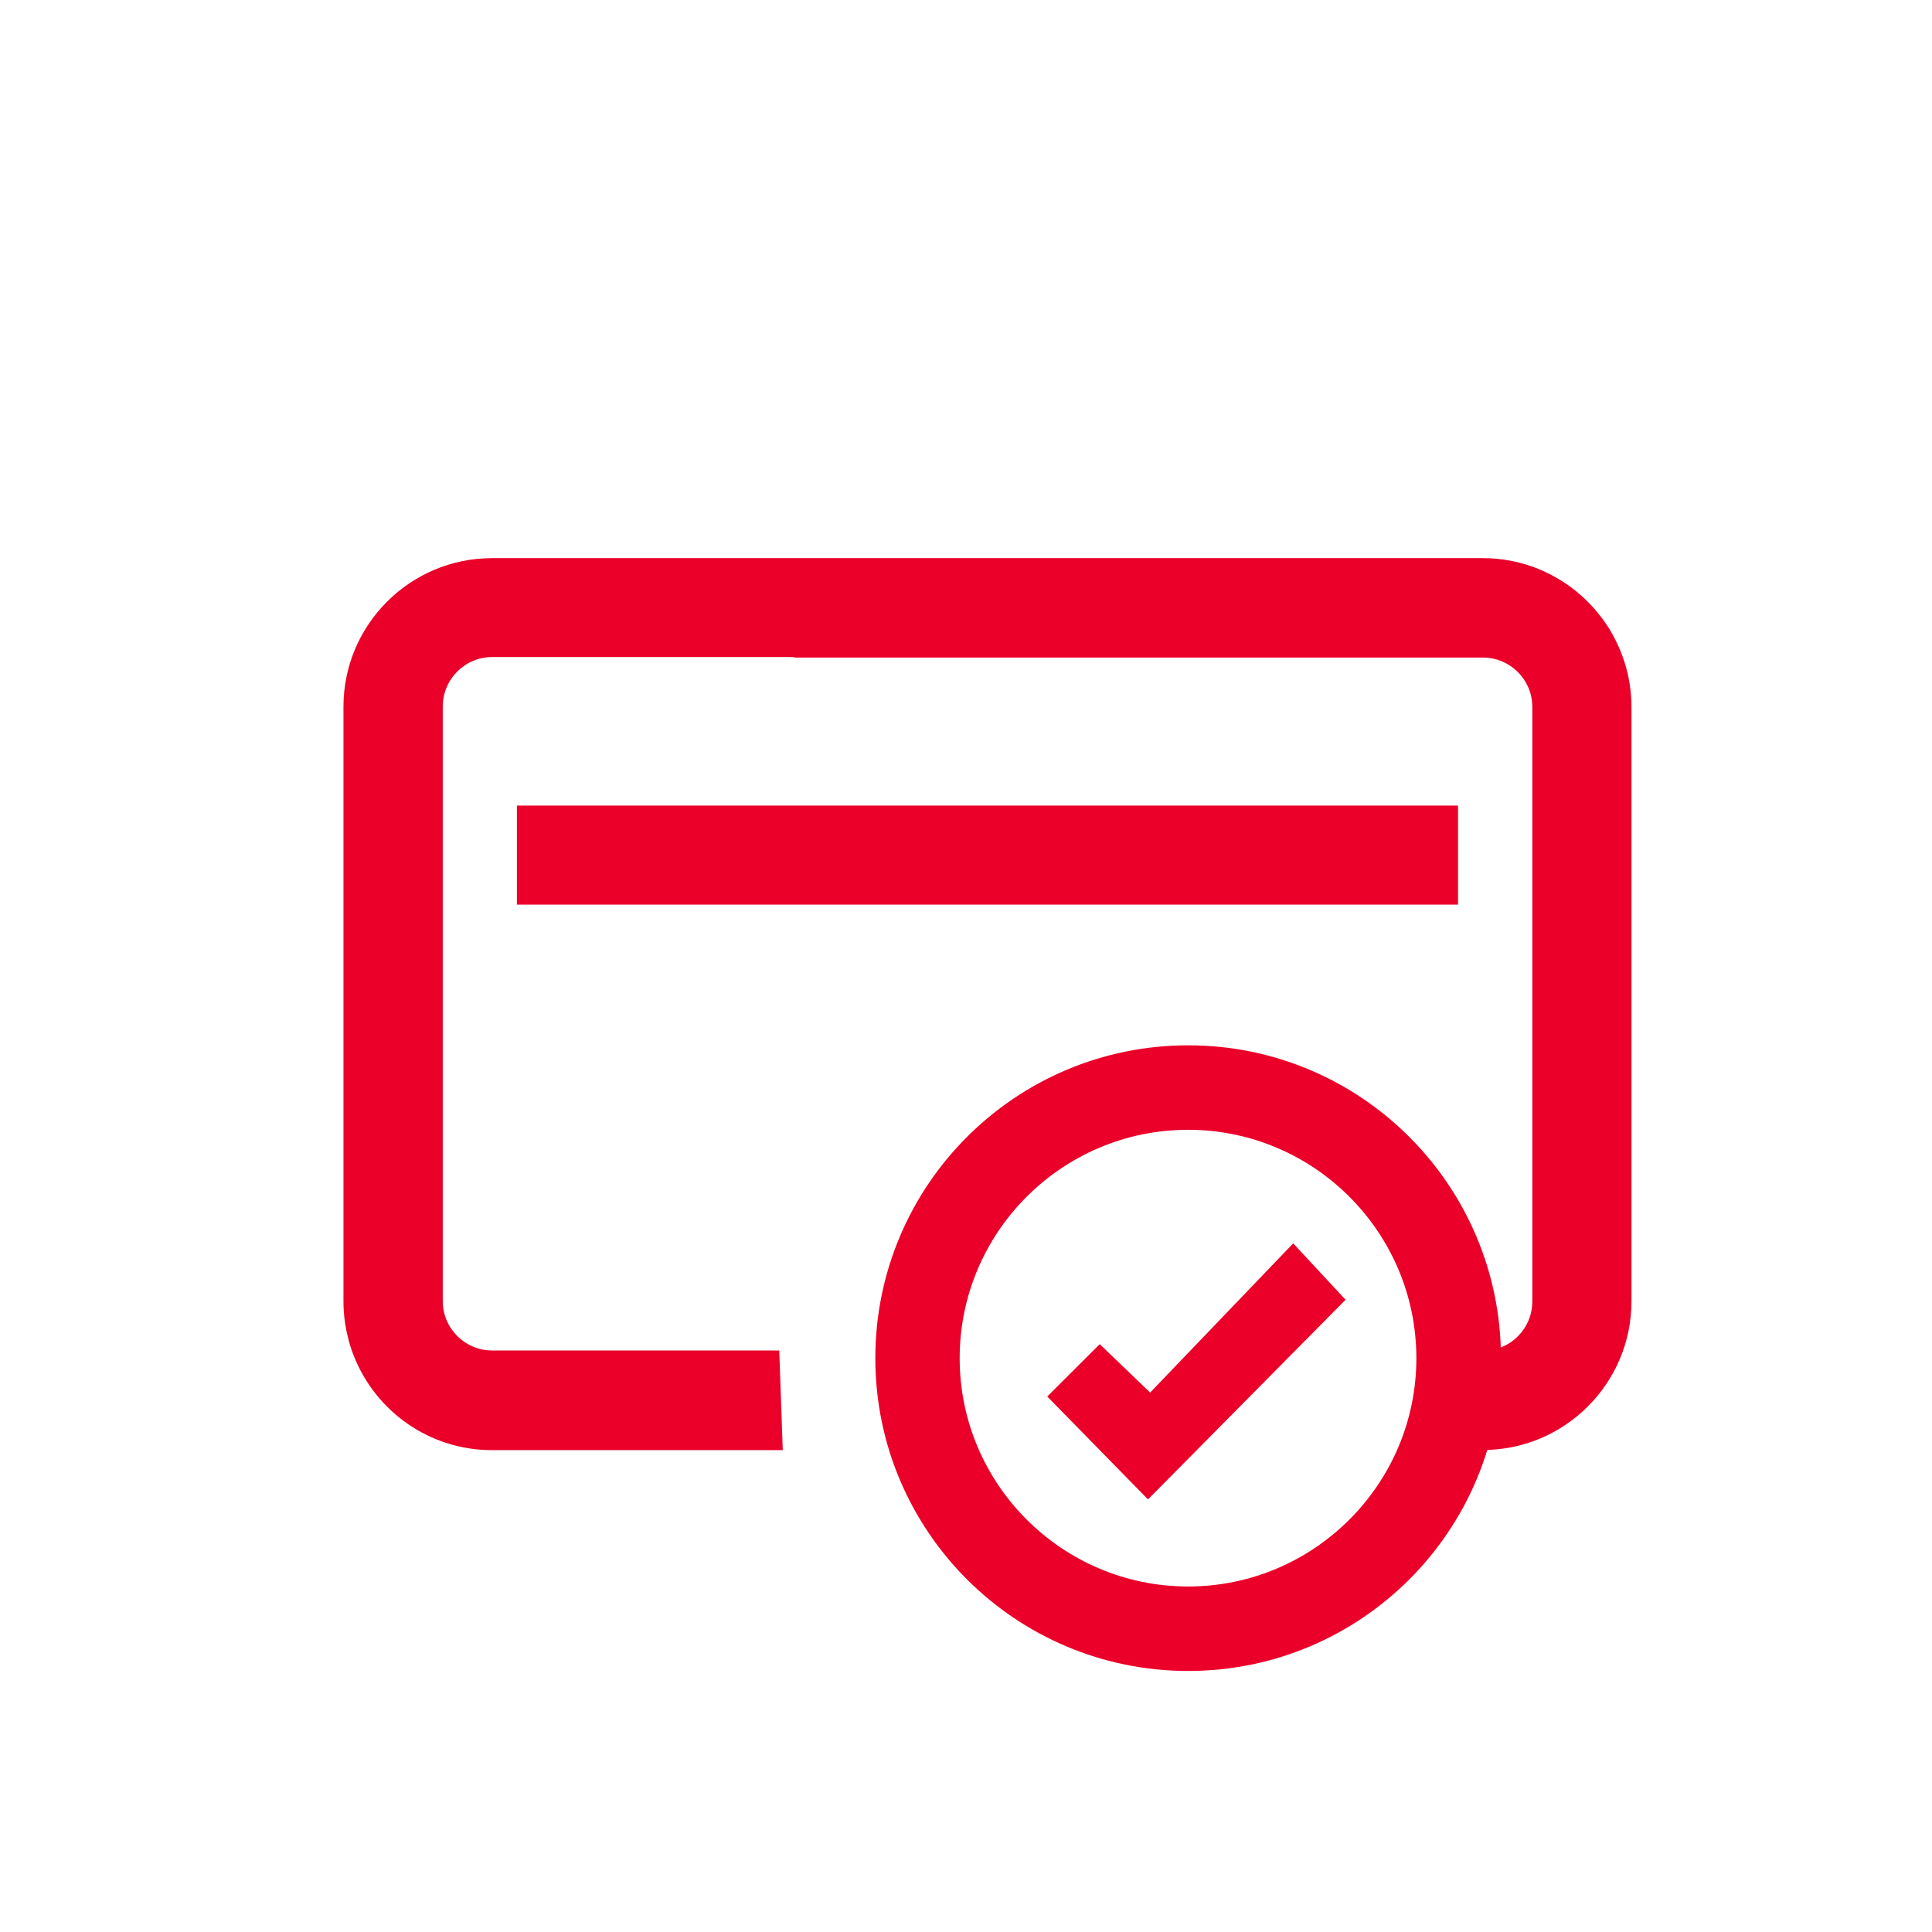
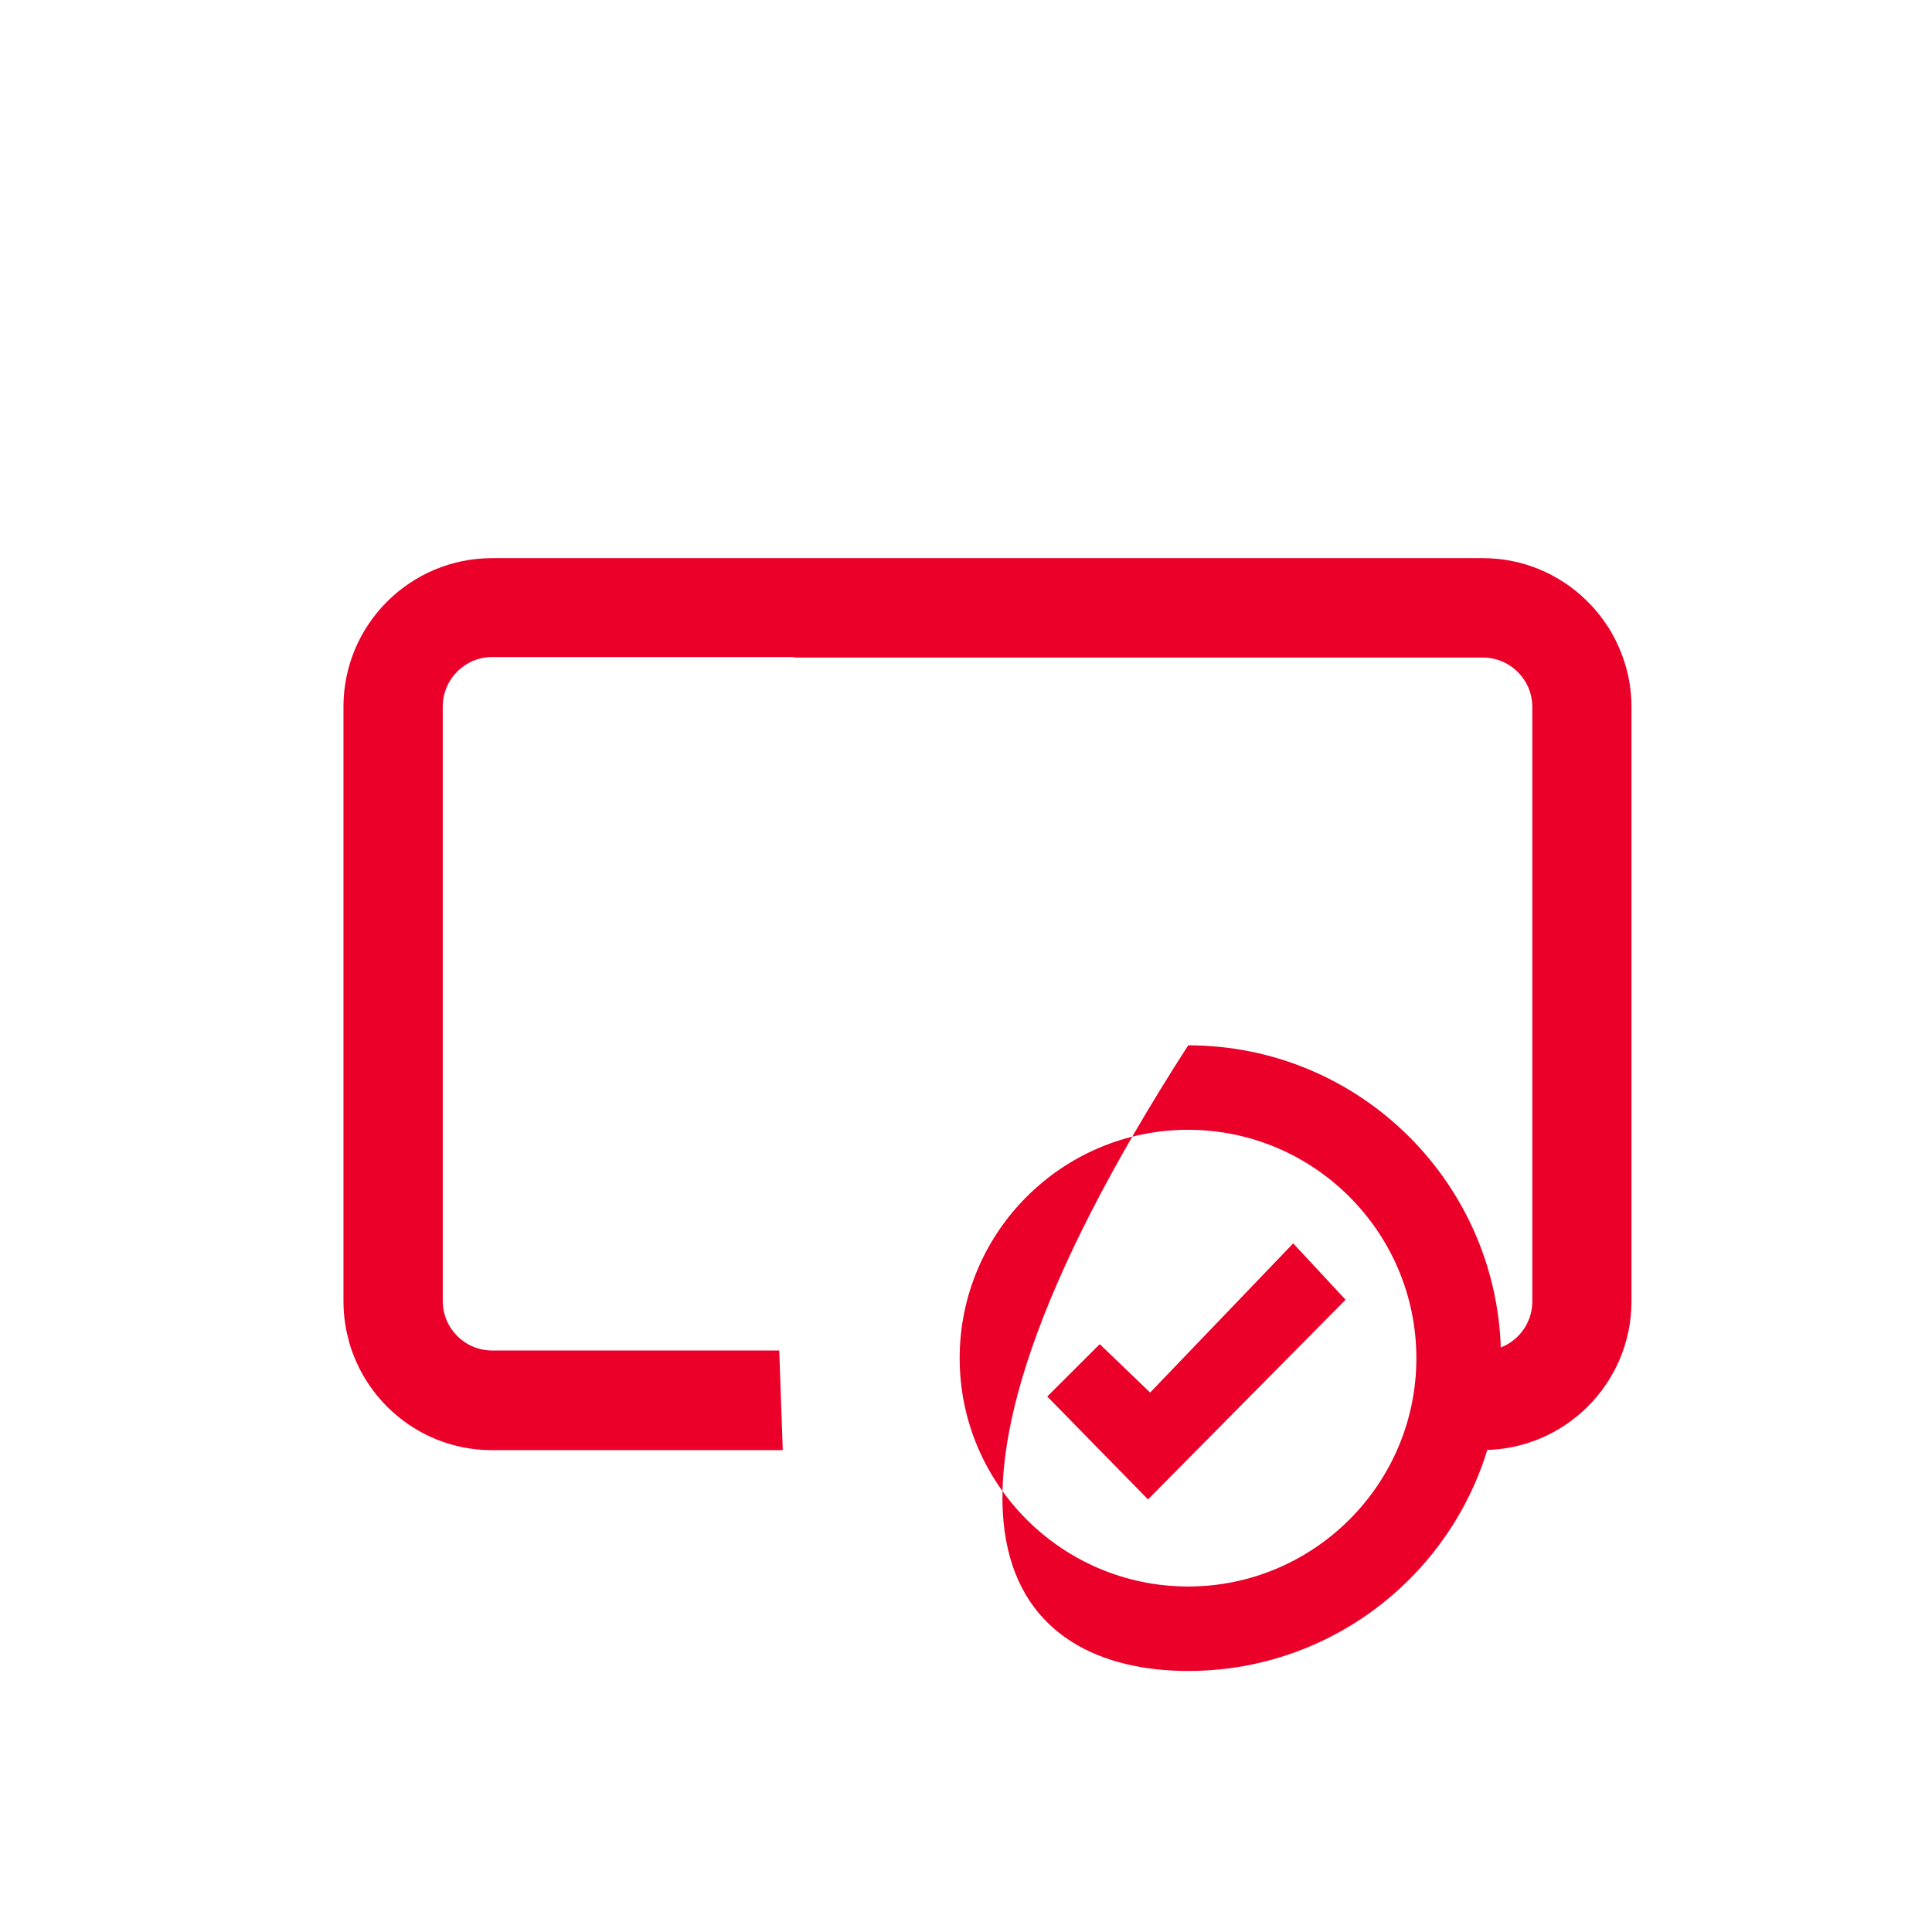
<svg xmlns="http://www.w3.org/2000/svg" width="90" height="90" viewBox="0 0 90 90" fill="none">
  <path d="M75.021 29.367C74.829 29.066 74.621 28.77 74.395 28.492C74.626 28.77 74.841 29.066 75.021 29.367Z" fill="#EA0029" />
-   <path d="M67.921 37.527H24.079V42.14H67.921V37.527Z" fill="#EA0029" />
  <path d="M36.307 62.911H22.931C21.656 62.911 20.625 61.88 20.625 60.605V32.914C20.625 31.645 21.656 30.607 22.931 30.607H36.991V30.631H69.075C70.35 30.631 71.381 31.662 71.381 32.931V60.622C71.381 61.897 70.35 62.928 69.075 62.928H67.939V67.547H69.075C72.894 67.547 76 64.441 76 60.622V32.931C76 32.213 75.89 31.523 75.687 30.88C75.519 30.347 75.293 29.848 75.021 29.379C74.829 29.077 74.621 28.782 74.395 28.504C74.238 28.312 74.064 28.127 73.885 27.953C72.644 26.748 70.946 26 69.08 26H22.925C19.106 26 16 29.101 16 32.92V60.628C16 60.987 16.029 61.335 16.081 61.682C16.116 61.903 16.162 62.123 16.22 62.343C16.243 62.453 16.278 62.563 16.307 62.668C16.359 62.847 16.423 63.021 16.493 63.189C17.507 65.739 19.999 67.553 22.914 67.553H36.464L36.301 62.923L36.307 62.911Z" fill="#EA0029" />
  <path d="M48.785 65.055L51.23 62.616L53.578 64.87L60.242 57.921L62.682 60.547L53.479 69.848L48.785 65.055Z" fill="#EA0029" />
-   <path d="M55.351 77.84C63.401 77.84 69.921 71.314 69.921 63.27C69.921 55.226 63.401 48.695 55.351 48.695C47.301 48.695 40.776 55.221 40.776 63.27C40.776 71.32 47.301 77.84 55.351 77.84ZM55.345 52.63C61.21 52.63 65.98 57.406 65.98 63.27C65.98 69.135 61.21 73.905 55.345 73.905C49.48 73.905 44.705 69.135 44.705 63.27C44.705 57.406 49.474 52.63 55.345 52.63Z" fill="#EA0029" />
+   <path d="M55.351 77.84C63.401 77.84 69.921 71.314 69.921 63.27C69.921 55.226 63.401 48.695 55.351 48.695C40.776 71.32 47.301 77.84 55.351 77.84ZM55.345 52.63C61.21 52.63 65.98 57.406 65.98 63.27C65.98 69.135 61.21 73.905 55.345 73.905C49.48 73.905 44.705 69.135 44.705 63.27C44.705 57.406 49.474 52.63 55.345 52.63Z" fill="#EA0029" />
</svg>